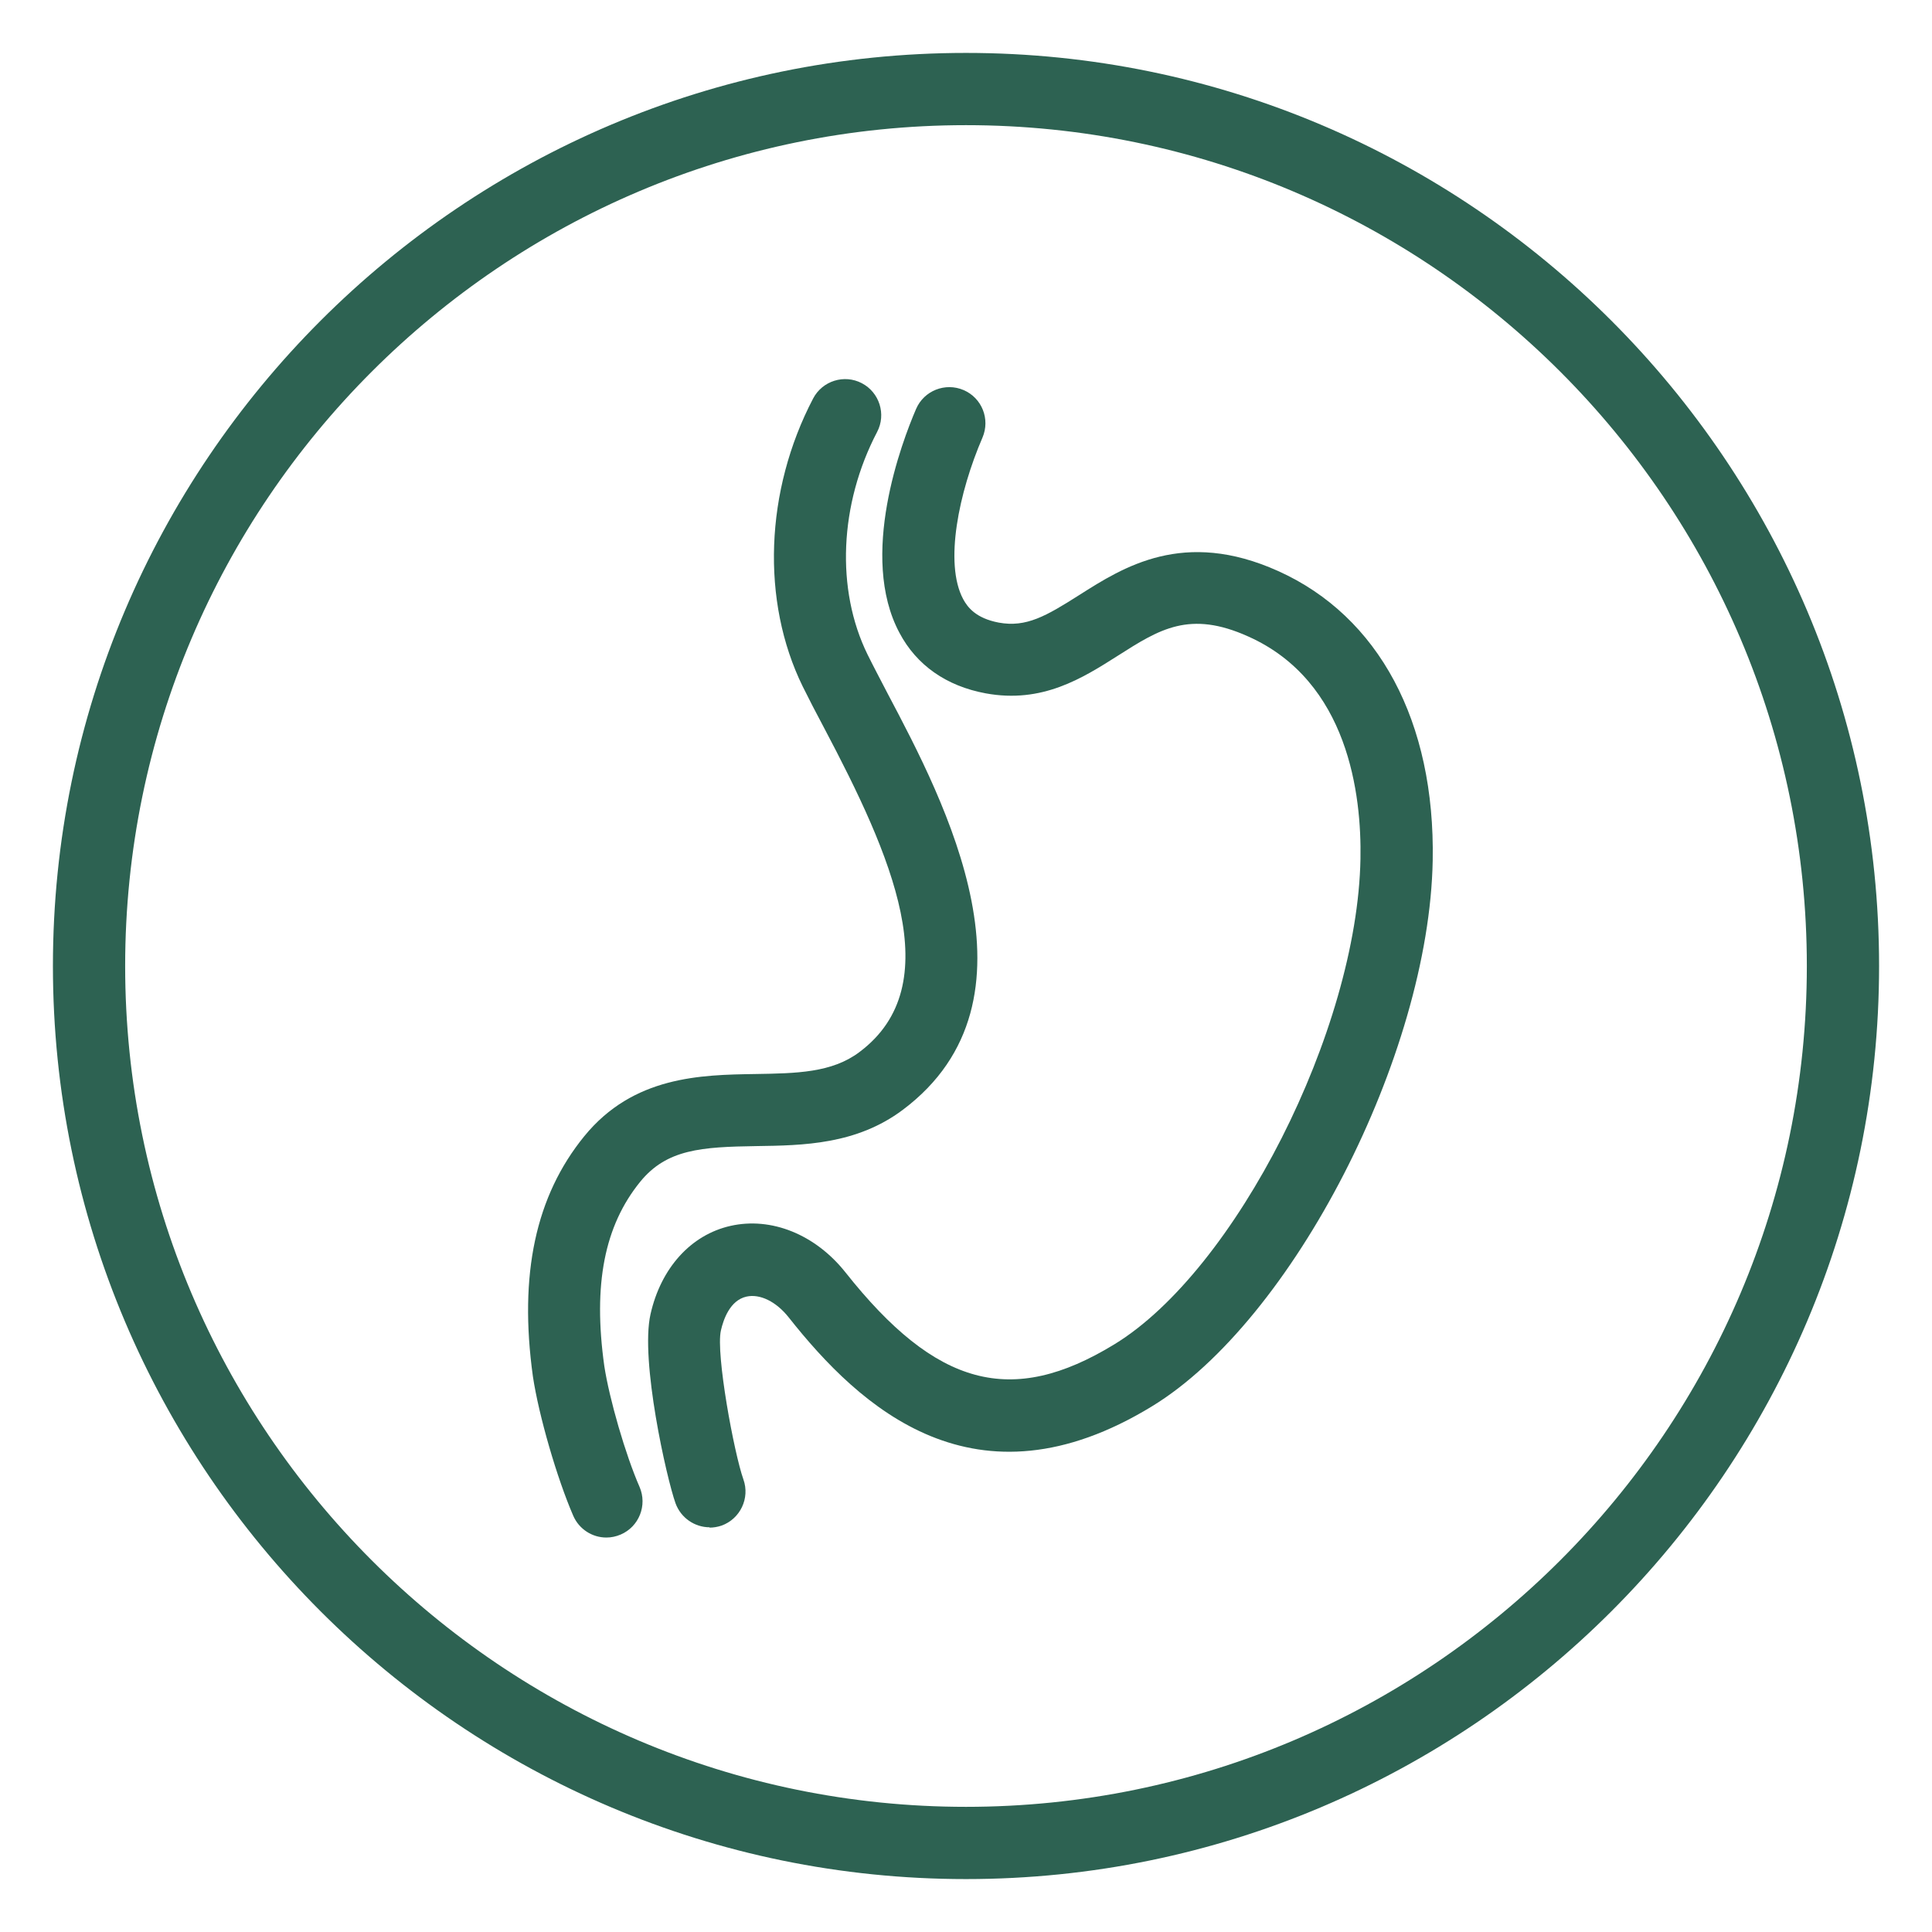
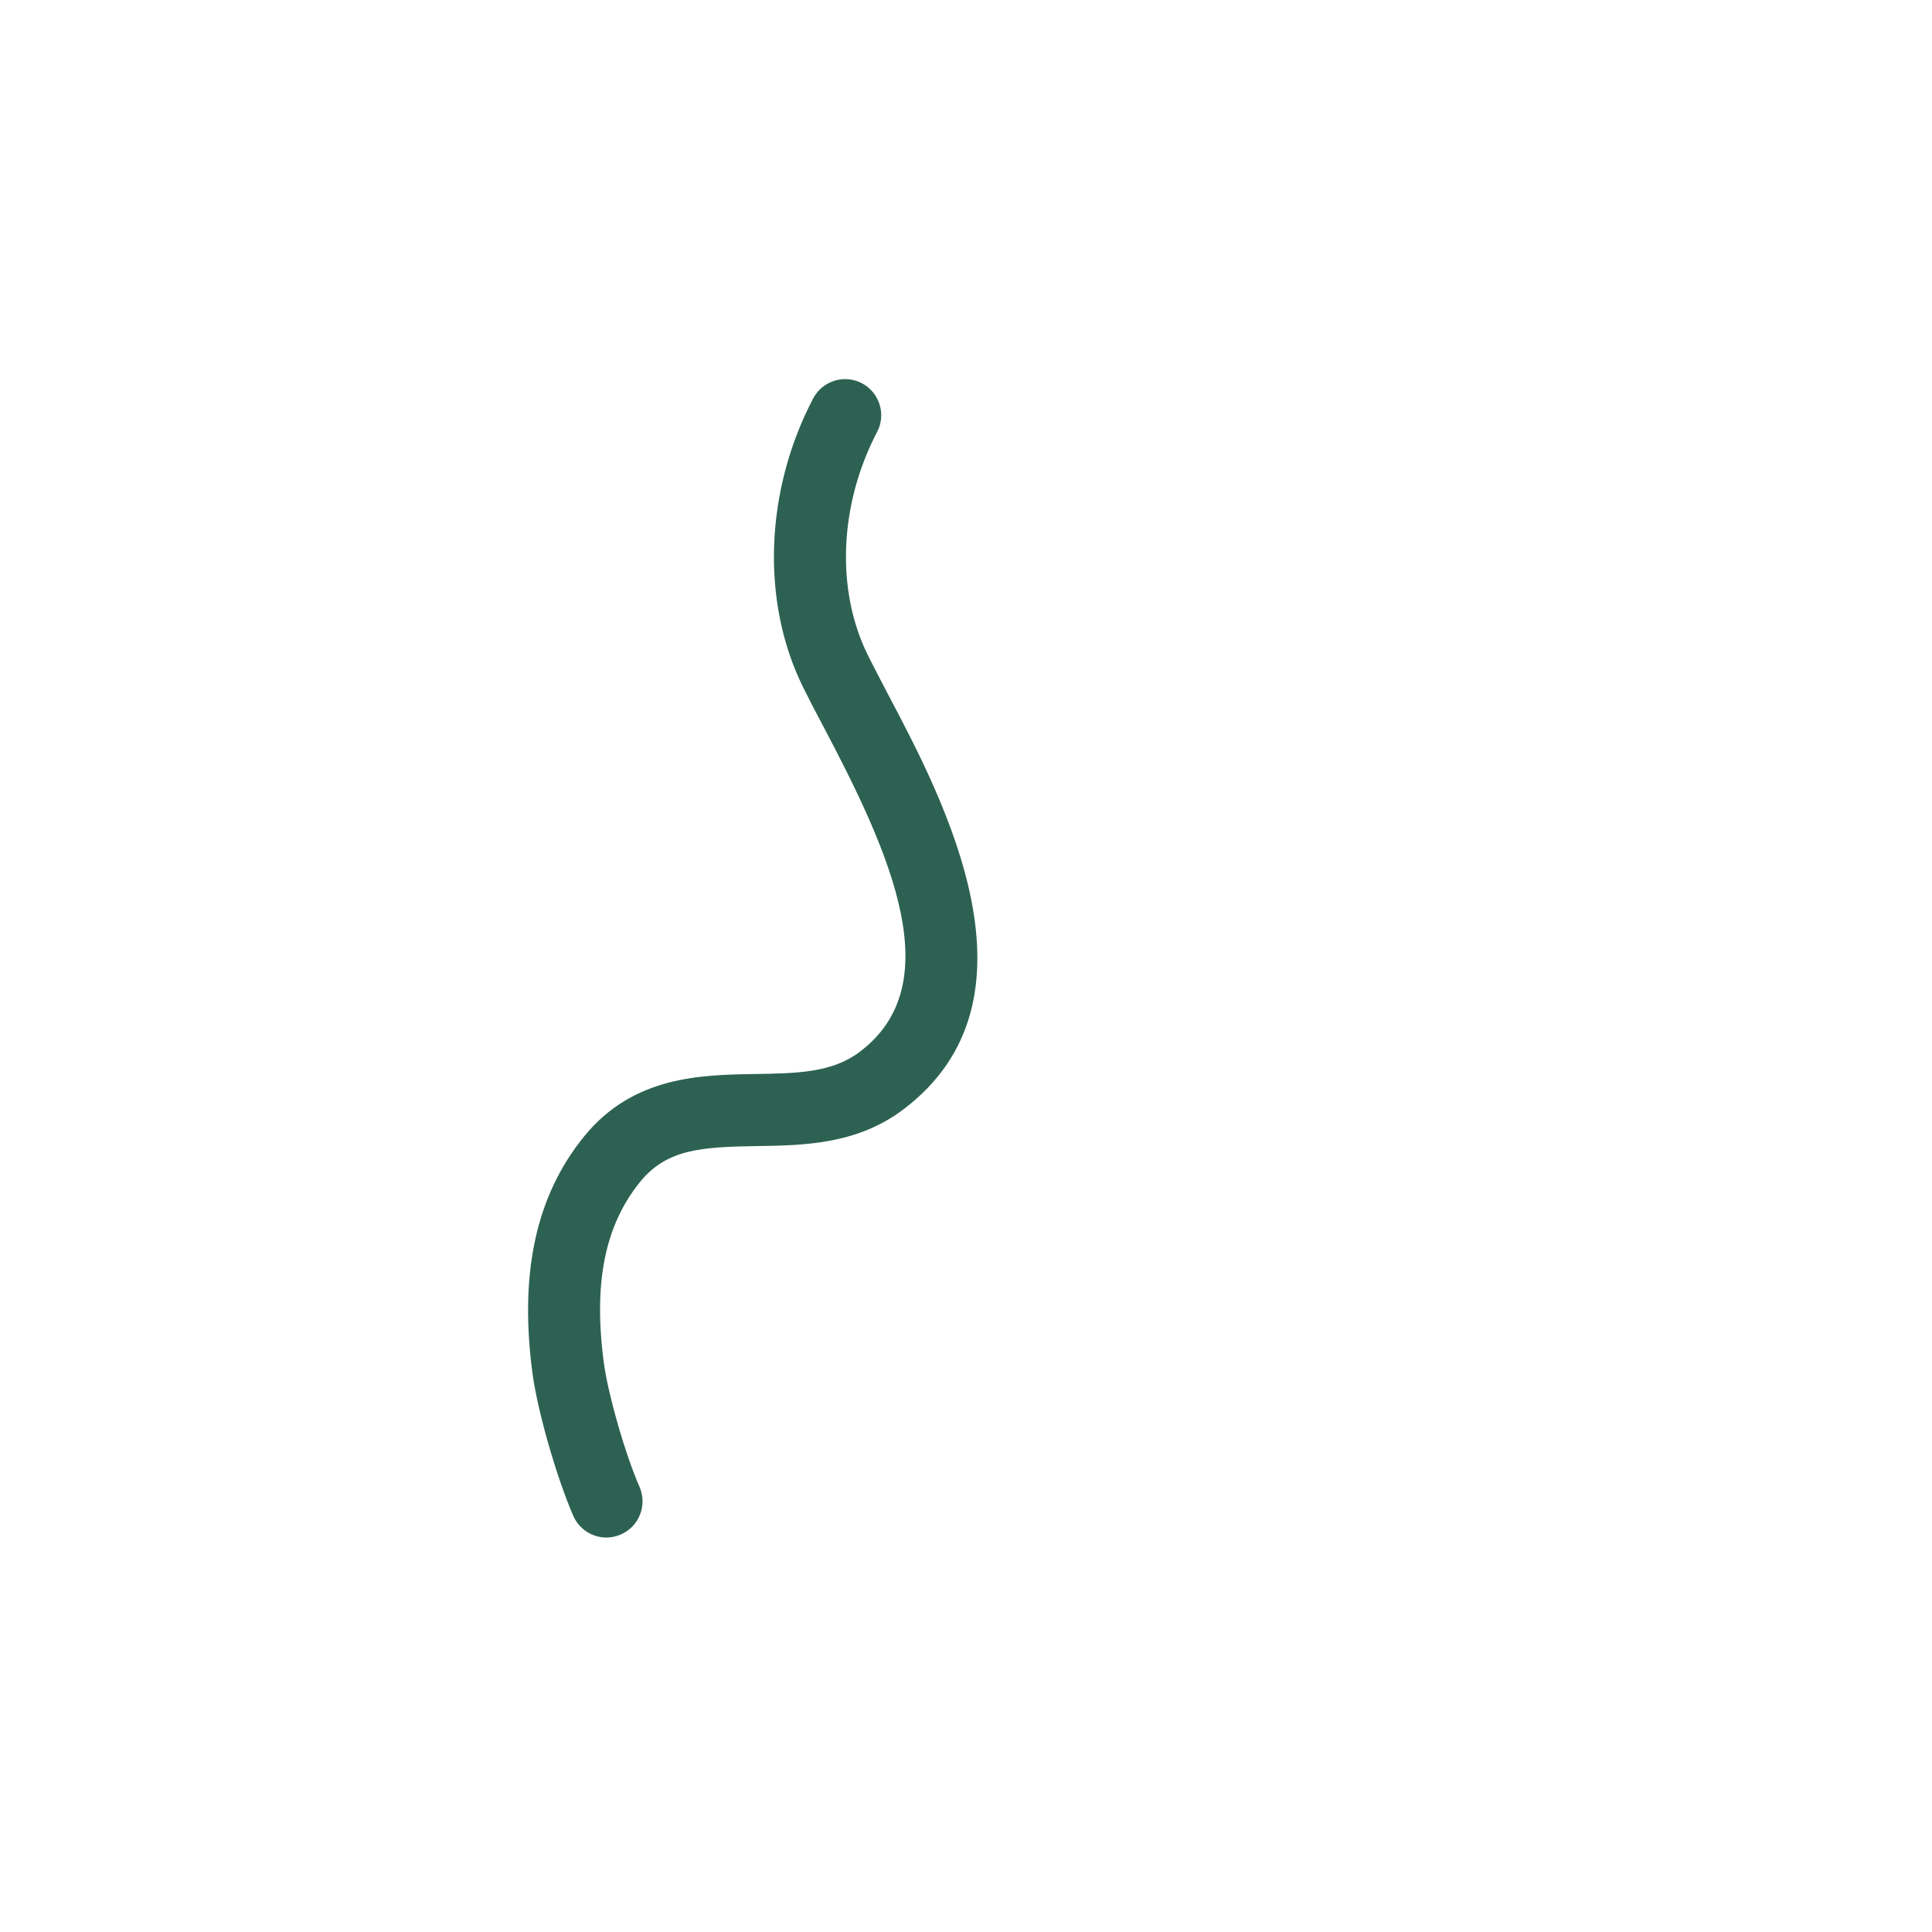
<svg xmlns="http://www.w3.org/2000/svg" fill="none" viewBox="0 0 115 115" height="115" width="115">
-   <path fill="#2D6252" d="M42.24 90.91C41.36 90.91 40.53 90.36 40.21 89.48C39.68 88 38.1 80.98 38.72 78.23C39.34 75.47 41.13 73.5 43.48 72.97C45.91 72.42 48.53 73.48 50.32 75.73C55.72 82.55 60.21 83.76 66.33 80.02C73.54 75.62 80.8 61.3 80.98 51.12C81.05 47.33 80.27 40.56 74.31 37.89C70.81 36.31 69.02 37.45 66.54 39.03C64.43 40.37 62.04 41.89 58.67 41.27C56.34 40.84 54.56 39.6 53.54 37.67C51.1 33.11 53.68 26.31 54.53 24.34C55 23.25 56.27 22.75 57.36 23.22C58.45 23.69 58.95 24.95 58.48 26.05C57.08 29.29 56.19 33.52 57.33 35.66C57.59 36.14 58.08 36.8 59.45 37.06C61.09 37.36 62.27 36.67 64.24 35.42C66.87 33.75 70.46 31.46 76.08 33.99C82.08 36.69 85.43 42.97 85.28 51.22C85.07 62.8 76.95 78.6 68.57 83.71C58.04 90.14 51.18 83.77 46.95 78.42C46.2 77.47 45.23 77 44.43 77.18C43.45 77.4 43.06 78.54 42.91 79.2C42.6 80.58 43.69 86.48 44.25 88.06C44.65 89.18 44.06 90.41 42.95 90.81C42.71 90.89 42.47 90.93 42.23 90.93L42.24 90.91Z" />
  <path fill="#2D6252" d="M36.09 91.52C35.26 91.52 34.47 91.03 34.12 90.22C33.15 87.98 32.07 84.26 31.72 81.93C30.88 75.86 31.88 71.19 34.78 67.63C37.7 64.05 41.72 63.98 44.95 63.93C47.4 63.89 49.52 63.86 51.16 62.62C56.5 58.62 53.05 50.89 49.05 43.32C48.57 42.42 48.14 41.59 47.78 40.86C45.29 35.78 45.53 29.21 48.4 23.72C48.95 22.67 50.25 22.26 51.3 22.81C52.35 23.36 52.76 24.66 52.21 25.71C49.96 30.01 49.74 35.09 51.64 38.96C51.98 39.65 52.4 40.44 52.85 41.31C56.21 47.67 62.46 59.52 53.74 66.06C50.98 68.13 47.82 68.18 45.02 68.22C41.76 68.27 39.69 68.4 38.11 70.34C35.98 72.96 35.29 76.45 35.97 81.31C36.27 83.27 37.23 86.59 38.07 88.51C38.54 89.6 38.04 90.87 36.95 91.34C36.67 91.46 36.38 91.52 36.1 91.52H36.09Z" />
-   <path fill="#2D6252" d="M57.5 111.85C27.53 111.85 3.15 87.47 3.15 57.5C3.15 27.53 27.53 3.15 57.5 3.15C87.47 3.15 111.85 27.53 111.85 57.5C111.85 87.47 87.47 111.85 57.5 111.85ZM57.5 7.45C29.9 7.45 7.45 29.9 7.45 57.5C7.45 85.1 29.9 107.55 57.5 107.55C85.1 107.55 107.55 85.1 107.55 57.5C107.55 29.9 85.1 7.45 57.5 7.45Z" />
</svg>